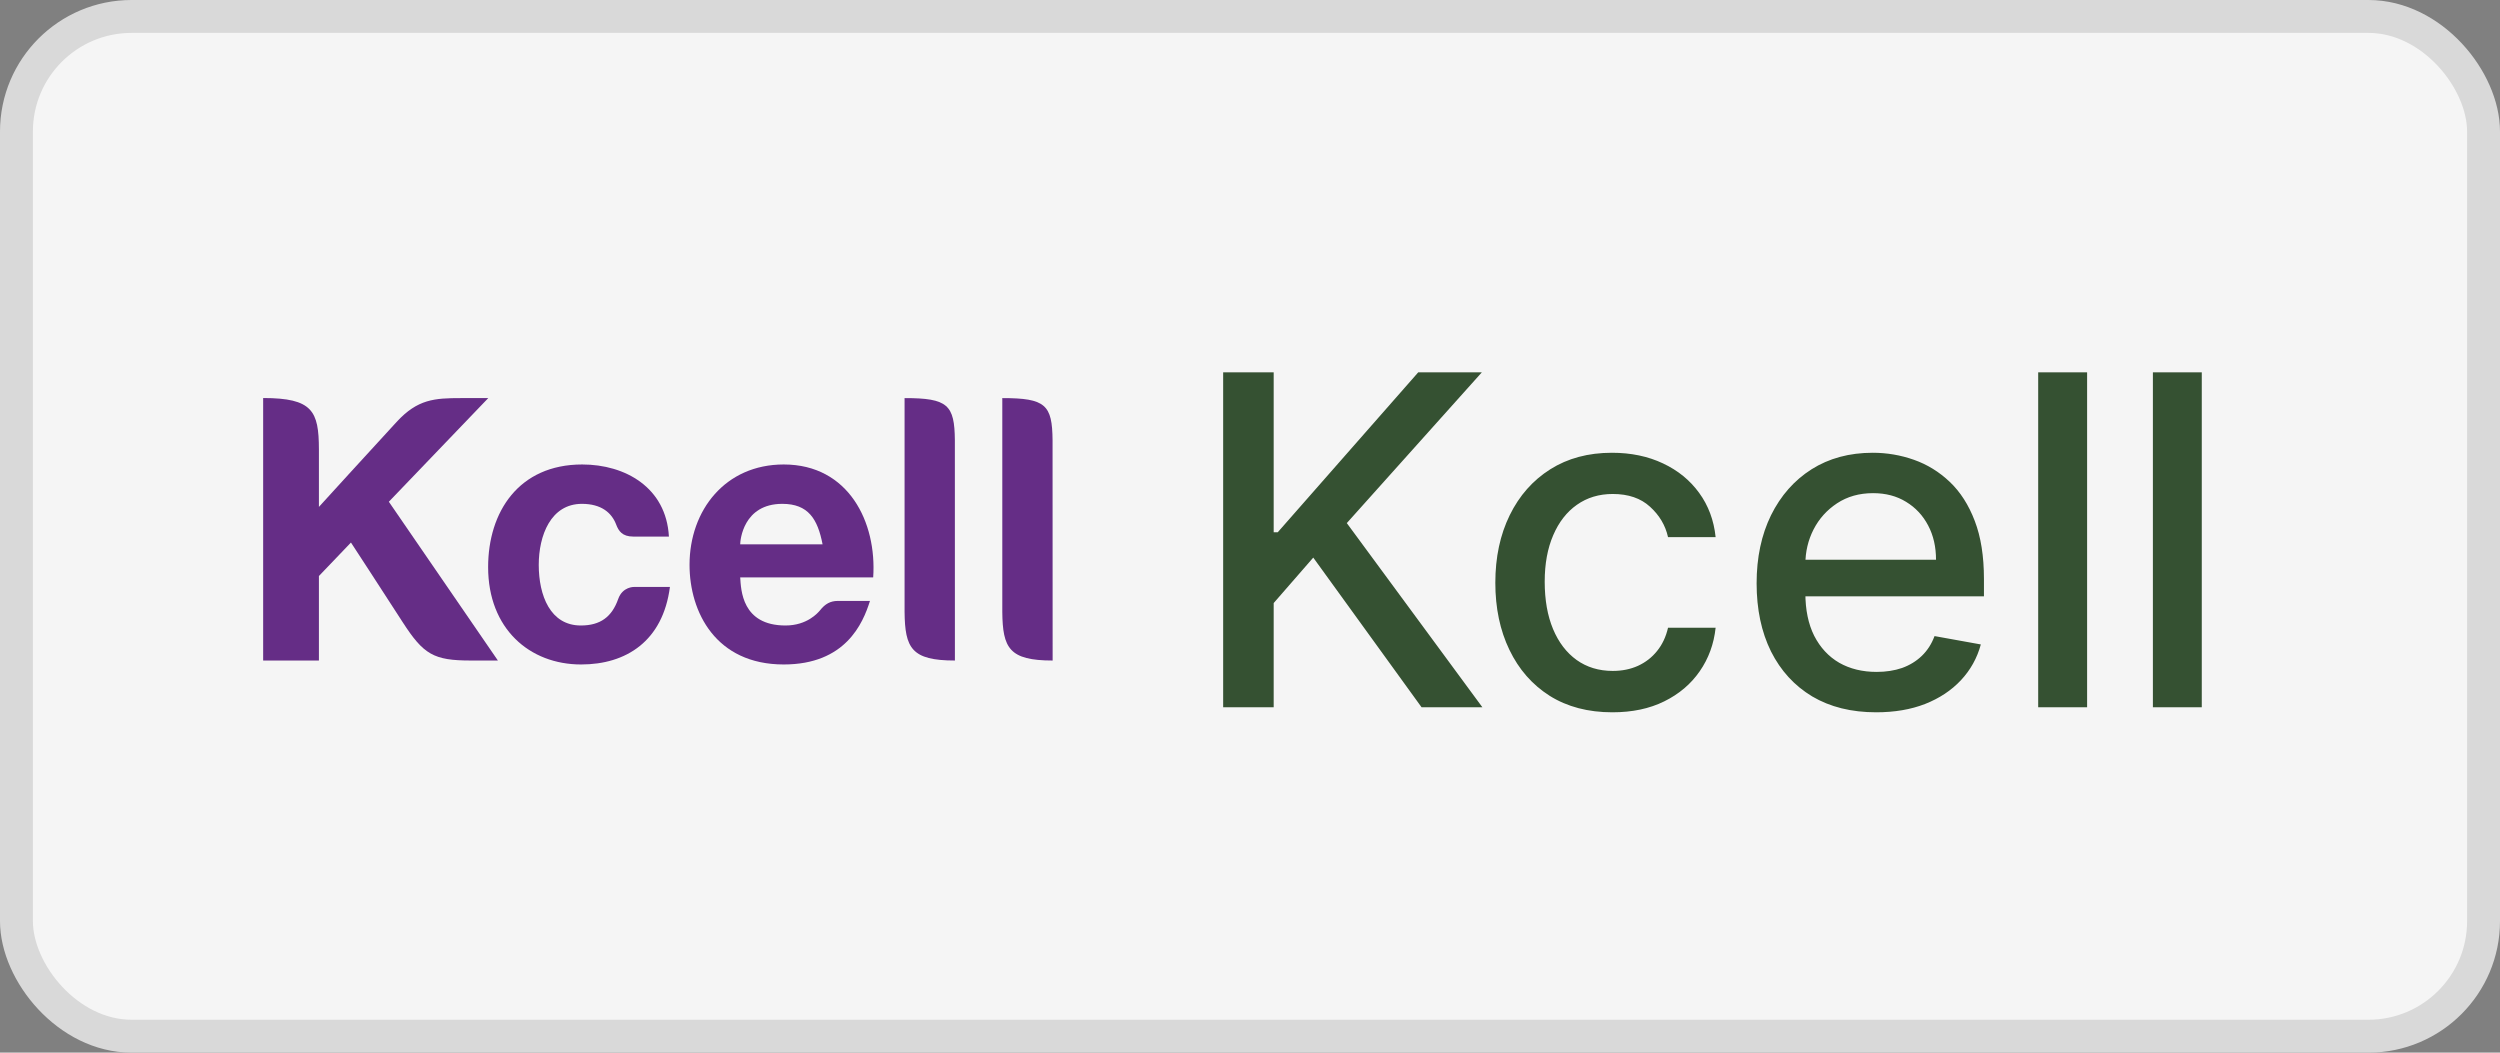
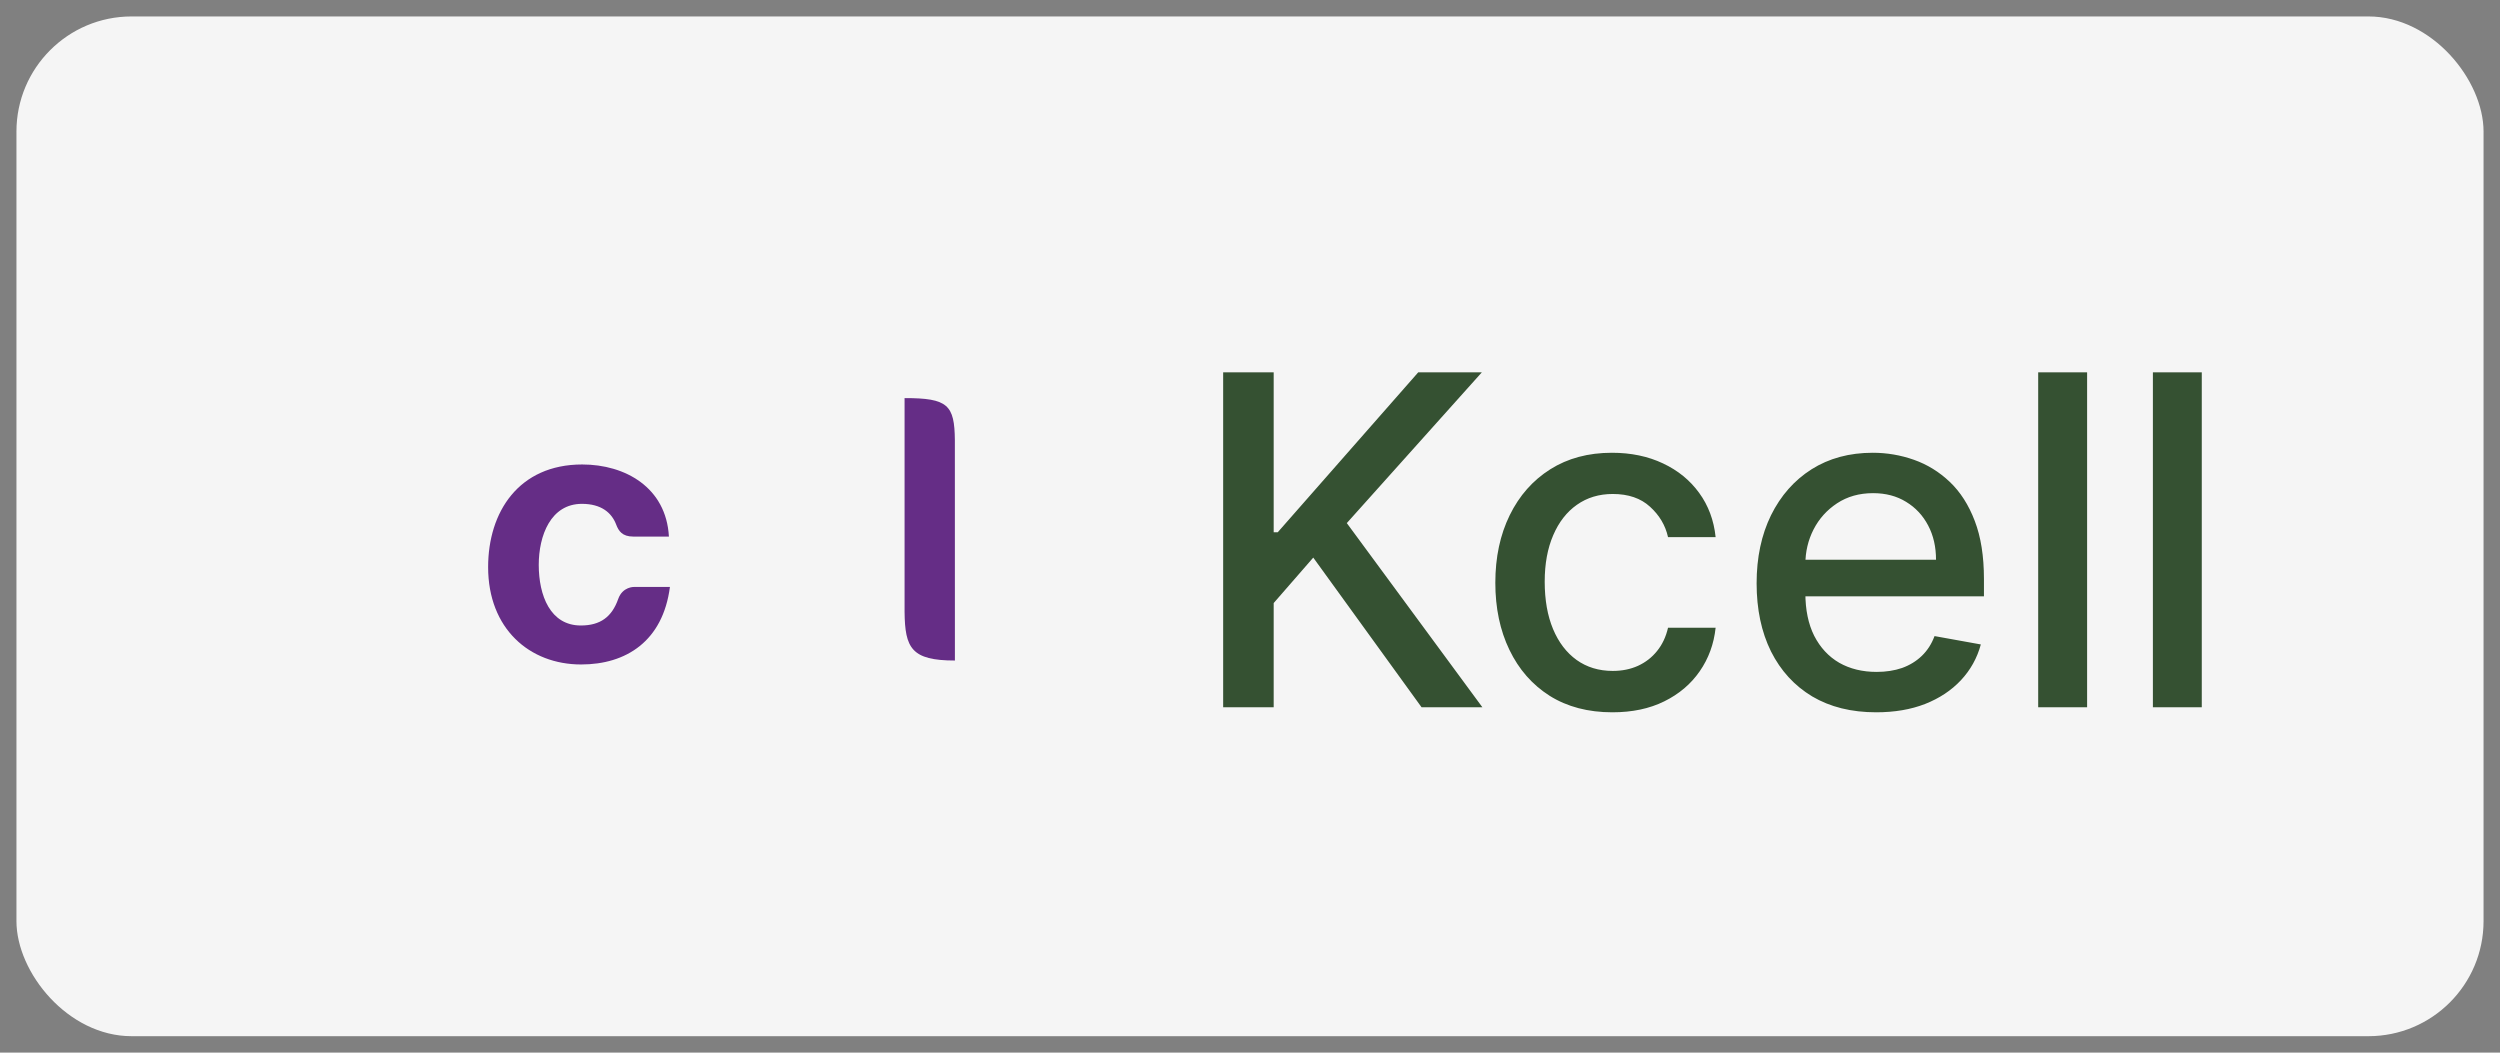
<svg xmlns="http://www.w3.org/2000/svg" width="76" height="32" viewBox="0 0 76 32" fill="none">
  <rect x="0" y="0" width="76" height="32" fill="#808080" stroke="none" />
  <rect x="0.5" y="0.5" width="75" height="31" rx="3.5" fill="#F5F5F5" />
-   <path d="M22.502 16.547C22.502 16.431 22.592 15.317 23.782 15.317C24.572 15.317 24.857 15.778 25.006 16.547H22.502ZM23.825 14.12C22.052 14.12 20.962 15.508 20.962 17.171C20.962 18.607 21.76 20.2 23.825 20.2C25.698 20.2 26.23 18.961 26.447 18.268H25.47C25.245 18.268 25.082 18.359 24.929 18.554C24.865 18.629 24.538 19.015 23.88 19.015C22.547 19.015 22.528 17.925 22.502 17.552H26.545C26.659 15.879 25.801 14.12 23.825 14.12Z" fill="#652D86" />
  <path d="M27.499 12.102V18.604C27.511 19.7 27.706 20.08 29.029 20.08L29.028 13.385C29.018 12.307 28.815 12.102 27.499 12.102Z" fill="#652D86" />
-   <path d="M30.47 12.102V18.604C30.481 19.7 30.677 20.08 32 20.08L31.998 13.385C31.988 12.307 31.787 12.102 30.47 12.102Z" fill="#652D86" />
  <path d="M19.278 17.843C19.278 17.843 18.927 17.83 18.793 18.21C18.602 18.752 18.252 19.015 17.657 19.015C16.73 19.015 16.378 18.106 16.378 17.171C16.378 16.284 16.74 15.317 17.69 15.317C18.282 15.317 18.596 15.59 18.731 15.945C18.804 16.138 18.913 16.312 19.252 16.312H20.335C20.253 14.82 19.008 14.12 17.699 14.12C15.77 14.12 14.839 15.563 14.839 17.24C14.839 19.117 16.103 20.2 17.666 20.2C19.034 20.2 20.151 19.492 20.366 17.843H19.278Z" fill="#652D86" />
-   <path d="M8 20.08H9.695V17.511L10.669 16.493C10.669 16.493 11.61 17.934 12.243 18.917C12.877 19.897 13.181 20.08 14.314 20.08H15.136L11.821 15.253L14.843 12.102H14.014C13.213 12.102 12.694 12.133 12.056 12.828C11.416 13.521 9.695 15.41 9.695 15.41V13.654C9.692 12.496 9.5 12.1 8 12.1V20.08Z" fill="#652D86" />
  <path d="M37.184 21.5V11.318H38.72V16.18H38.844L43.115 11.318H45.049L40.943 15.902L45.064 21.5H43.215L39.923 16.951L38.72 18.333V21.5H37.184ZM49.018 21.654C48.279 21.654 47.642 21.487 47.109 21.152C46.578 20.814 46.171 20.348 45.886 19.755C45.6 19.162 45.458 18.482 45.458 17.717C45.458 16.941 45.604 16.257 45.895 15.663C46.187 15.067 46.598 14.601 47.129 14.266C47.659 13.932 48.283 13.764 49.003 13.764C49.583 13.764 50.1 13.872 50.554 14.087C51.008 14.3 51.374 14.598 51.653 14.982C51.934 15.367 52.102 15.816 52.155 16.329H50.708C50.629 15.972 50.446 15.663 50.161 15.405C49.879 15.146 49.502 15.017 49.028 15.017C48.613 15.017 48.25 15.126 47.939 15.345C47.631 15.561 47.39 15.869 47.218 16.27C47.046 16.668 46.959 17.138 46.959 17.682C46.959 18.239 47.044 18.719 47.213 19.124C47.382 19.528 47.621 19.841 47.929 20.063C48.24 20.285 48.607 20.396 49.028 20.396C49.309 20.396 49.565 20.345 49.793 20.242C50.025 20.136 50.219 19.985 50.375 19.79C50.534 19.594 50.645 19.359 50.708 19.084H52.155C52.102 19.578 51.941 20.018 51.672 20.406C51.404 20.794 51.044 21.099 50.594 21.321C50.146 21.543 49.621 21.654 49.018 21.654ZM57.036 21.654C56.283 21.654 55.635 21.493 55.092 21.172C54.551 20.847 54.134 20.391 53.839 19.805C53.547 19.215 53.401 18.524 53.401 17.732C53.401 16.949 53.547 16.26 53.839 15.663C54.134 15.067 54.545 14.601 55.072 14.266C55.602 13.932 56.222 13.764 56.931 13.764C57.362 13.764 57.78 13.835 58.184 13.978C58.588 14.12 58.951 14.344 59.273 14.649C59.594 14.954 59.848 15.35 60.033 15.837C60.219 16.321 60.312 16.91 60.312 17.602V18.129H54.242V17.016H58.855C58.855 16.625 58.776 16.278 58.617 15.977C58.458 15.672 58.234 15.431 57.945 15.256C57.66 15.08 57.326 14.992 56.941 14.992C56.523 14.992 56.159 15.095 55.847 15.3C55.539 15.503 55.3 15.768 55.132 16.096C54.966 16.421 54.883 16.774 54.883 17.155V18.025C54.883 18.535 54.972 18.97 55.151 19.327C55.334 19.685 55.587 19.959 55.912 20.148C56.237 20.333 56.616 20.426 57.05 20.426C57.332 20.426 57.589 20.386 57.821 20.307C58.053 20.224 58.254 20.101 58.423 19.939C58.592 19.776 58.721 19.576 58.81 19.337L60.217 19.591C60.105 20.005 59.903 20.368 59.611 20.68C59.322 20.988 58.96 21.228 58.522 21.401C58.088 21.57 57.592 21.654 57.036 21.654ZM63.448 11.318V21.5H61.961V11.318H63.448ZM66.934 11.318V21.5H65.448V11.318H66.934Z" fill="#052802" fill-opacity="0.8" />
-   <rect x="0.5" y="0.5" width="75" height="31" rx="3.5" stroke="#D9D9D9" />
</svg>